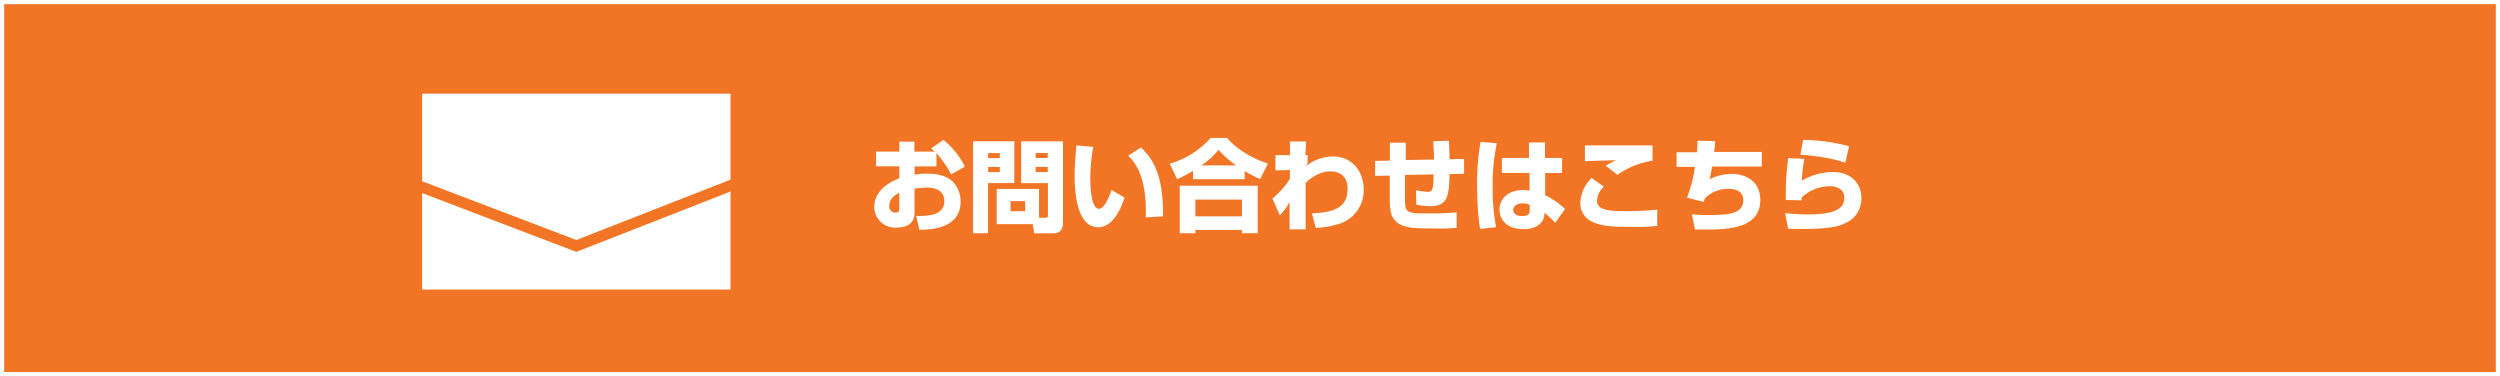
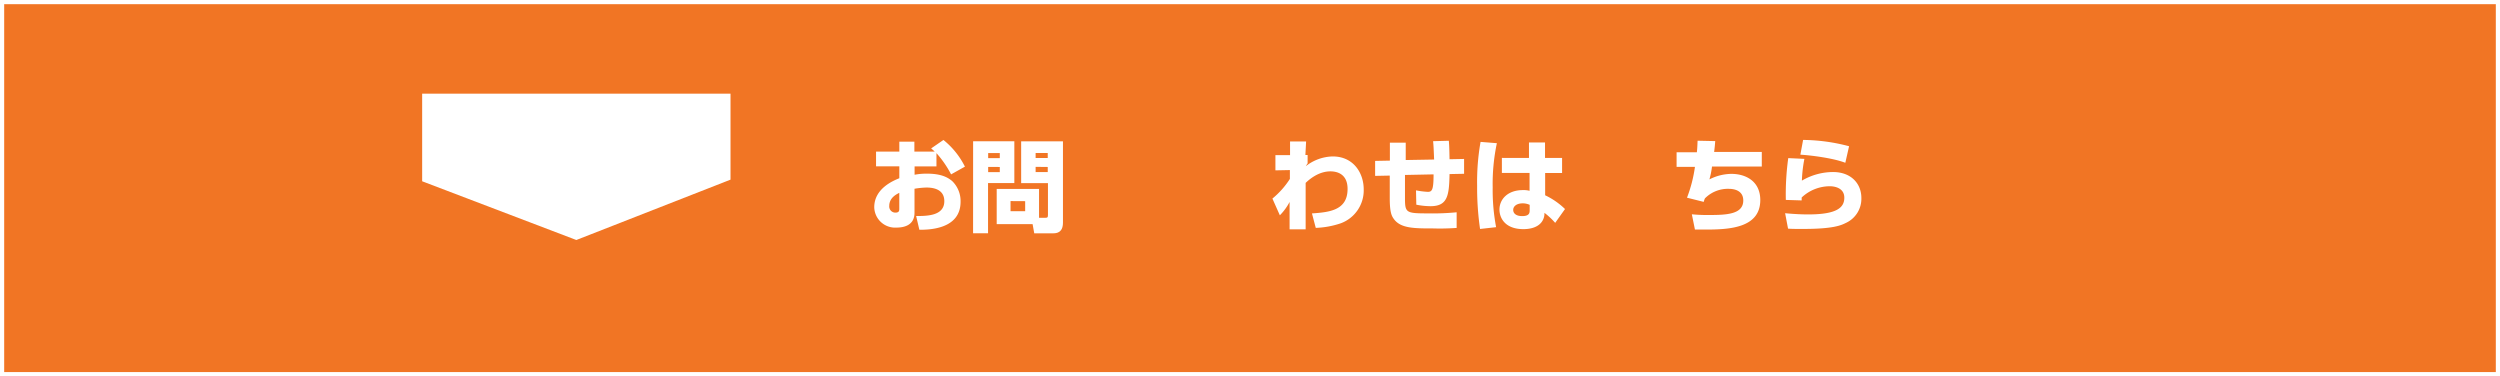
<svg xmlns="http://www.w3.org/2000/svg" viewBox="0 0 598 90">
  <rect x="0" y="0" width="598" height="90" fill="#333333" stroke="none" />
  <defs>
    <style>.cls-1{fill:#f17524;stroke:#fff;stroke-miterlimit:10;}.cls-2{fill:#fff;}</style>
  </defs>
  <title>Asset 20</title>
  <g id="Layer_2" data-name="Layer 2">
    <g id="レイヤー_2" data-name="レイヤー 2">
      <rect class="cls-1" x="0.5" y="0.5" width="597" height="89" />
      <path class="cls-2" d="M225.67,33.48a19.13,19.13,0,0,1,5.14,6.38l-3.31,1.85A24.7,24.7,0,0,0,224,36.63v3.17h-5.23v2a14.63,14.63,0,0,1,3-.26c3.46,0,5,.94,6,1.78a6.66,6.66,0,0,1,2,4.94c0,6.67-7.75,6.7-9.86,6.7l-.77-3.29c2.52,0,6.74,0,6.74-3.55,0-3.1-3.1-3.26-4.3-3.26a19.61,19.61,0,0,0-2.83.29v5.74c0,3.07-2.62,3.55-4.3,3.55a5,5,0,0,1-5.33-4.87c0-4.49,4.58-6.36,6-6.94V39.79h-5.57V36.27h5.57V33.89h3.6v2.38h4.87c-.22-.22-.38-.36-.86-.77ZM215.11,46.13c-.62.31-2.4,1.15-2.4,3.12a1.47,1.47,0,0,0,1.46,1.61c.94,0,.94-.5.94-1Z" />
      <path class="cls-2" d="M232.77,33.79h9.86v10h-6.29v12h-3.58Zm3.6,2.83v1.2h2.78v-1.2Zm0,3.31v1.25h2.78V39.94Zm12.17,12.17H250c.6,0,.67-.14.67-.7V43.8h-6.41v-10h10V53.24c0,2.45-1.54,2.57-2.38,2.57h-4.49L247,53.62h-8.59V45.2h10.13Zm-6.82-4v2.42h3.5V48.12Zm6-11.5v1.2h2.9v-1.2Zm0,3.31v1.25h2.9V39.94Z" />
-       <path class="cls-2" d="M261.5,35.14a44.47,44.47,0,0,0-.7,7.34c0,2.18.17,7.46,2.09,7.46,1.22,0,2.28-2.52,3-4.49L269,47.28c-.72,2.11-2.59,7.08-6.31,7.08-5.06,0-5.64-8.23-5.64-12.24,0-2.47.26-5.42.43-7.34ZM274.08,52c0-.48,0-1,0-1.73,0-8.18-2.69-11.67-4.22-13l3.07-2c2.16,2.18,5.42,5.52,5.26,16.49Z" />
-       <path class="cls-2" d="M285.38,40.85a28,28,0,0,1-3.82,2l-1.75-3.7A20.73,20.73,0,0,0,289.58,33h3.94c3.22,3.79,8.38,5.69,9.77,6.14l-1.87,3.7a35.76,35.76,0,0,1-3.7-1.92v1.94H285.38Zm-3.19,3.58h18.65V55.78h-3.77V55H285.93v.79h-3.74Zm3.74,3.31v4h11.14v-4Zm9.72-8.18a25.72,25.72,0,0,1-4.18-3.72,18.59,18.59,0,0,1-4.1,3.72Z" />
      <path class="cls-2" d="M313.82,51.05c4.2-.29,8.52-.74,8.52-5.86,0-3.79-2.81-4.2-4.1-4.2-2.81,0-5,1.87-5.93,2.76l0,11.11h-3.84l0-6.55a13.14,13.14,0,0,1-2.33,3.19l-1.78-4a20.12,20.12,0,0,0,4.18-4.7V40.68l-3.46.07V37.11h3.5V33.84h3.84l-.17,3.24h.53v2a6.14,6.14,0,0,0-.43.67,10.77,10.77,0,0,1,6.43-2.33c5,0,7.42,4,7.42,7.87a8.39,8.39,0,0,1-5.54,8.14,20.88,20.88,0,0,1-5.93,1.08Z" />
      <path class="cls-2" d="M346.56,33.67c.12,1.34.14,2.86.17,4.42l3.48-.07v3.55l-3.48.07c-.1,5.09-.43,7.68-4.54,7.68a17.5,17.5,0,0,1-3.41-.36l-.07-3.43a19,19,0,0,0,2.83.36c1,0,1.37-.46,1.37-4.18l-6.84.14,0,5.28c0,3.7.1,3.91,5.28,3.91a60.33,60.33,0,0,0,7.08-.26v3.74a54.68,54.68,0,0,1-5.62.12c-4.49,0-7.75,0-9.38-2.23-.53-.72-1-1.56-1-5V42l-3.5.07,0-3.58,3.53-.07V34.13h3.79l0,4.15,6.79-.12c-.12-3-.14-3.29-.24-4.39Z" />
      <path class="cls-2" d="M358.05,34.25a47.18,47.18,0,0,0-1,10.56,47.8,47.8,0,0,0,.82,9.53l-3.84.43a68.4,68.4,0,0,1-.7-10.32,55,55,0,0,1,.82-10.51Zm7.68,3.53v-3.7h3.84v3.7h4.08v3.6H369.6l0,5.33A17.59,17.59,0,0,1,374.35,50L372,53.31a17.09,17.09,0,0,0-2.57-2.4,3.45,3.45,0,0,1-.53,2c-1.1,1.73-3.46,1.9-4.49,1.9-4.42,0-5.74-2.69-5.74-4.68,0-2.42,1.92-4.66,5.62-4.66a5.43,5.43,0,0,1,1.58.17l0-4.27h-6.62v-3.6ZM365.9,49a4,4,0,0,0-1.66-.36c-1.54,0-2.28.77-2.28,1.56s.62,1.49,2.14,1.49c1.8,0,1.8-.82,1.8-1.51Z" />
-       <path class="cls-2" d="M383.64,44.64A4.85,4.85,0,0,0,382,47.93c0,2.26,2.59,2.57,6.41,2.57a68.34,68.34,0,0,0,8-.36l0,3.91a50,50,0,0,1-6.36.22c-5.28,0-7.37-.31-9.41-1.34A4.82,4.82,0,0,1,378,48.58a8.82,8.82,0,0,1,2.71-6Zm11.64-6.19a19.91,19.91,0,0,0-8.4,3.36l-2.78-2.16a15.84,15.84,0,0,1,2.45-1.3c-1.8,0-5.86.14-7.44.24V34.78c1.18,0,1.3,0,2.93,0l13.25,0Z" />
      <path class="cls-2" d="M410.28,33.75c-.07,1-.14,1.66-.26,2.59h11.4v3.5H409.51a18.91,18.91,0,0,1-.62,3.07,11.88,11.88,0,0,1,5.26-1.32c3.41,0,6.91,1.73,6.91,6.26,0,6.72-7.49,7.06-13.06,7.06-1.1,0-1.78,0-2.57,0l-.74-3.65a38.18,38.18,0,0,0,4,.17c4.25,0,8.3-.14,8.3-3.48,0-2.38-2.18-2.78-3.41-2.78a7.72,7.72,0,0,0-5.76,2.28,5,5,0,0,0-.29.84l-4-1a33,33,0,0,0,1.9-7.37h-4.39v-3.5h4.85c.12-1.1.14-2,.17-2.76Z" />
      <path class="cls-2" d="M431.61,38a32.68,32.68,0,0,0-.6,5.21,14.78,14.78,0,0,1,7.44-2.06c4.39,0,6.79,2.83,6.79,6.19a6.36,6.36,0,0,1-3.74,6c-1.15.58-3.07,1.42-10.13,1.42-2.21,0-2.71,0-3.67-.07L427,51c2.45.24,4.25.29,5.54.29,6.84,0,8.62-1.63,8.62-4,0-2.59-2.83-2.74-3.41-2.74a9.85,9.85,0,0,0-6.79,2.69v.7l-3.79-.12a63.21,63.21,0,0,1,.58-10Zm9.79.94C438.48,37.8,433,37.13,430.65,37l.65-3.53a44.21,44.21,0,0,1,11,1.51Z" />
-       <polygon class="cls-2" points="100.98 46.19 100.98 69.25 174.74 69.25 174.74 45.81 137.86 60.25 100.98 46.19" />
      <polygon class="cls-2" points="100.98 22.41 100.98 43.36 137.86 57.41 174.74 42.97 174.74 22.41 100.98 22.41" />
    </g>
  </g>
</svg>